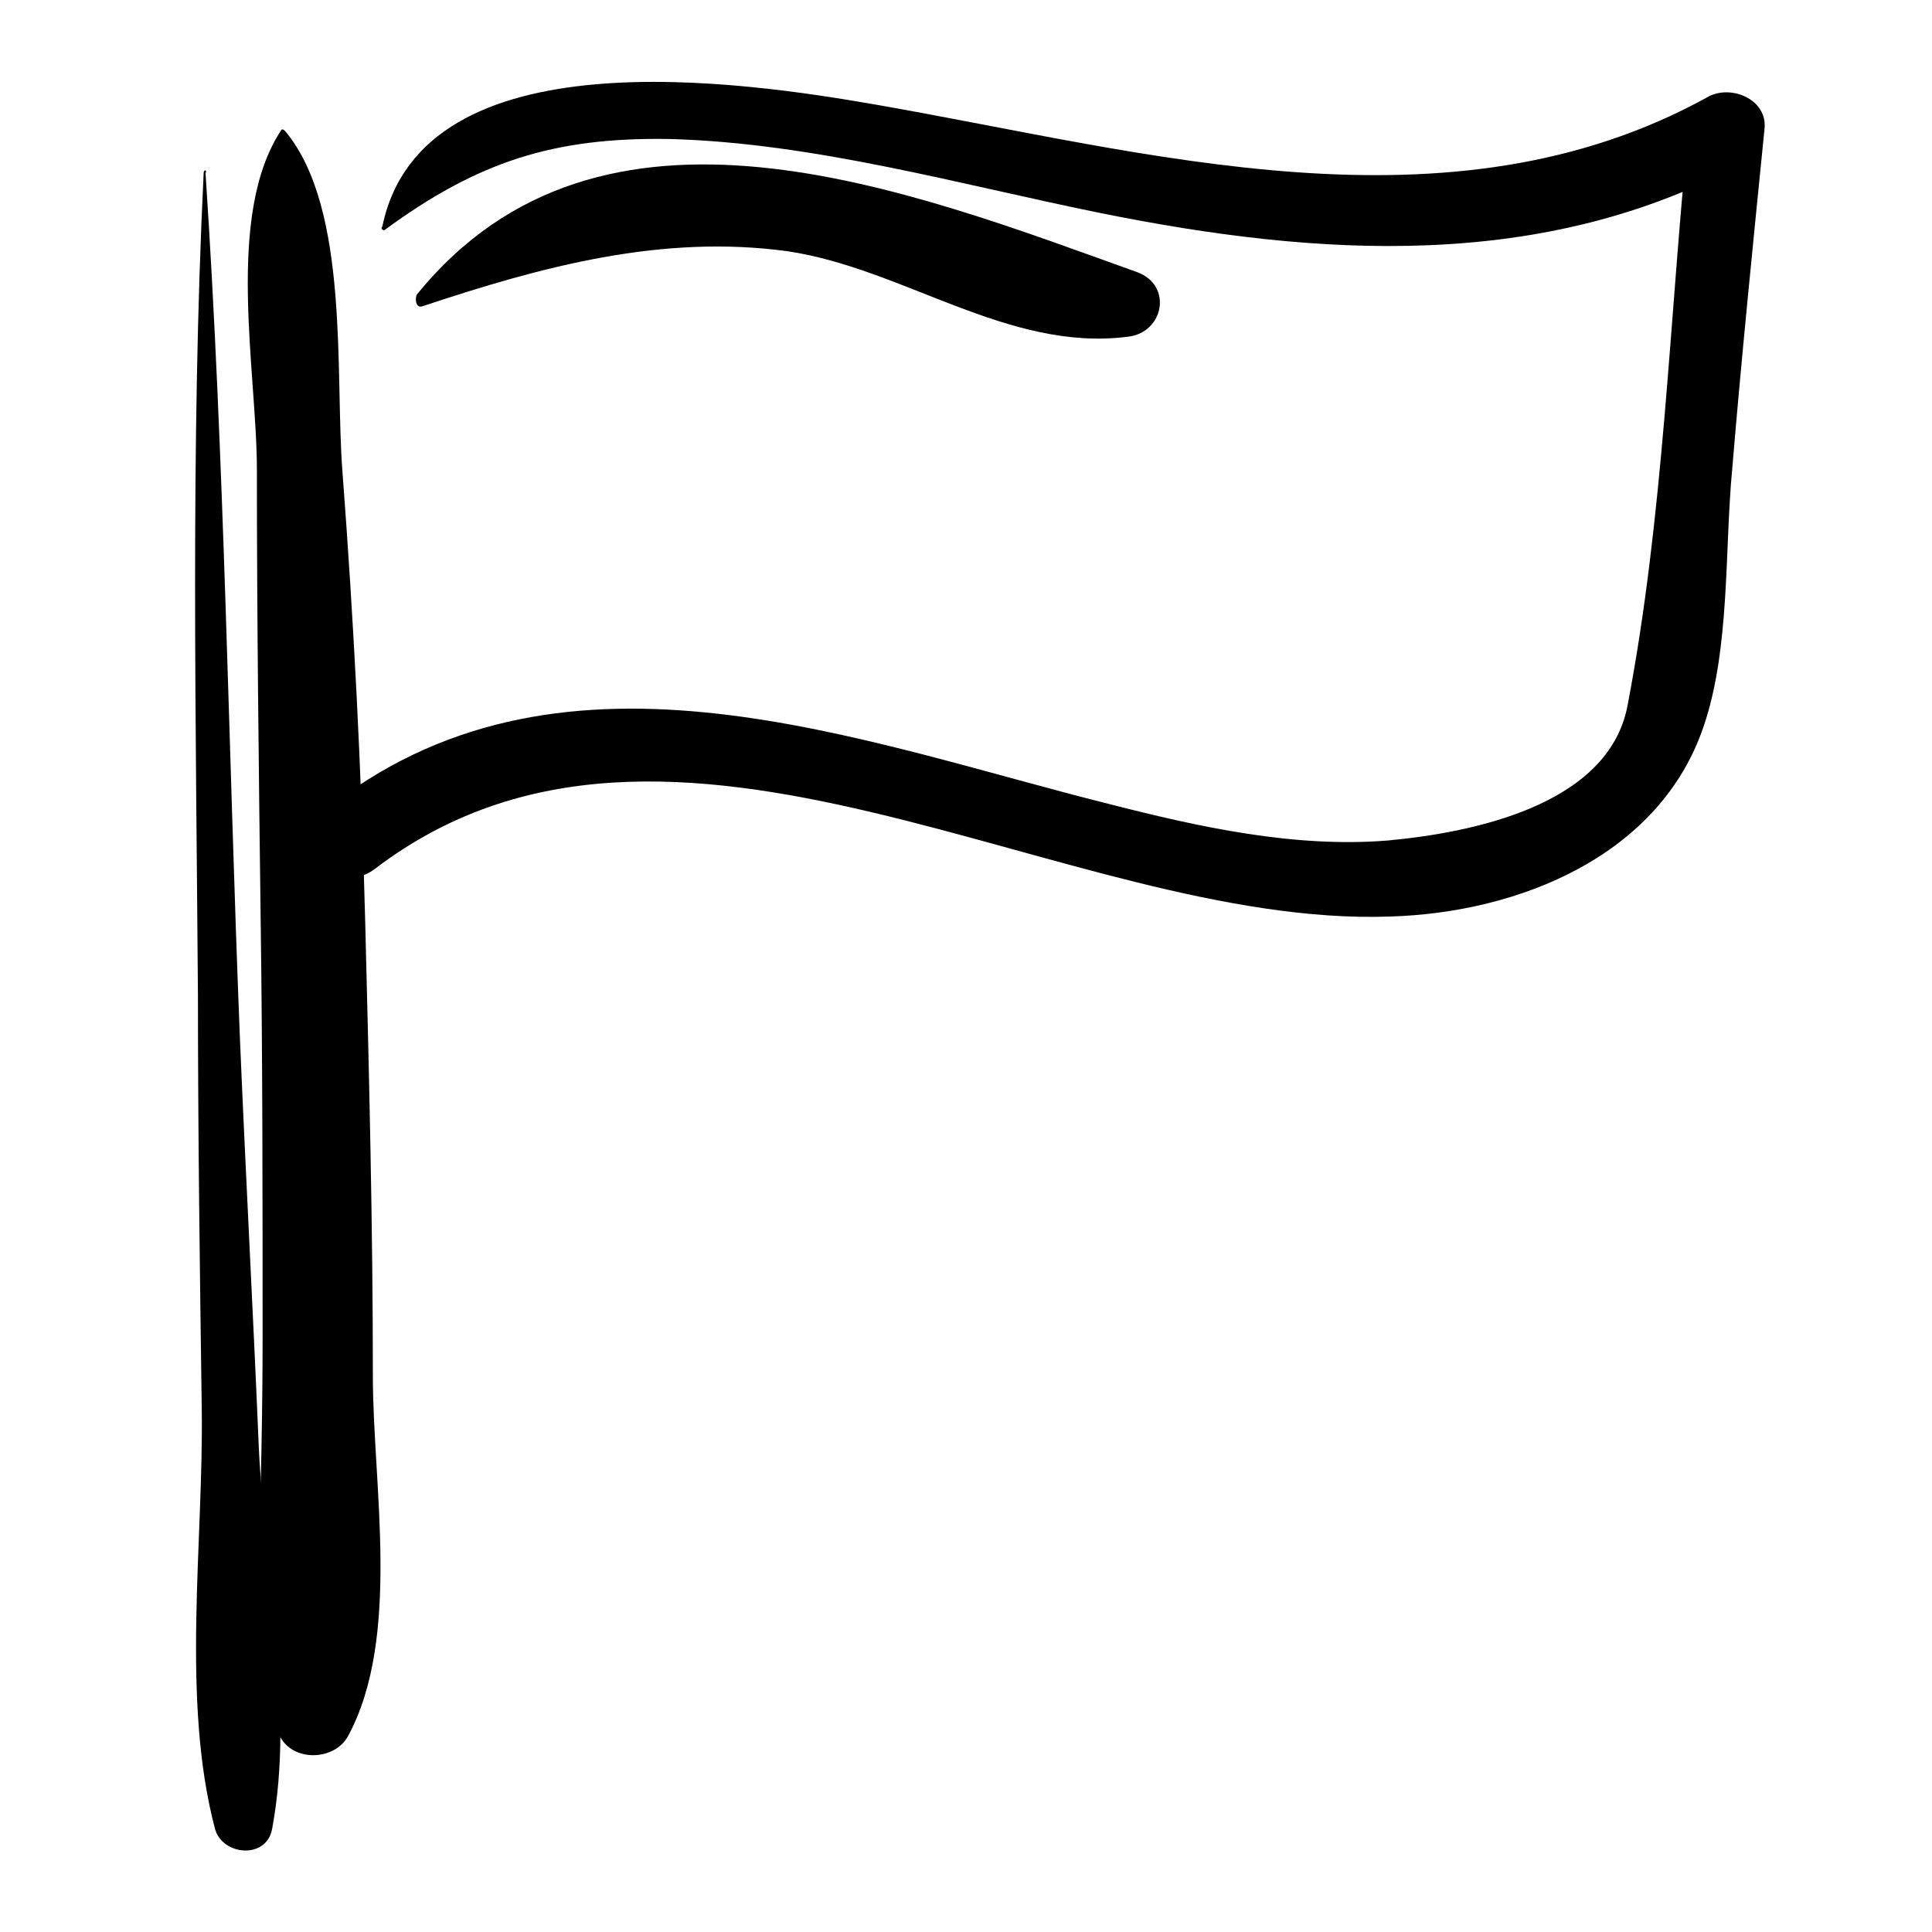
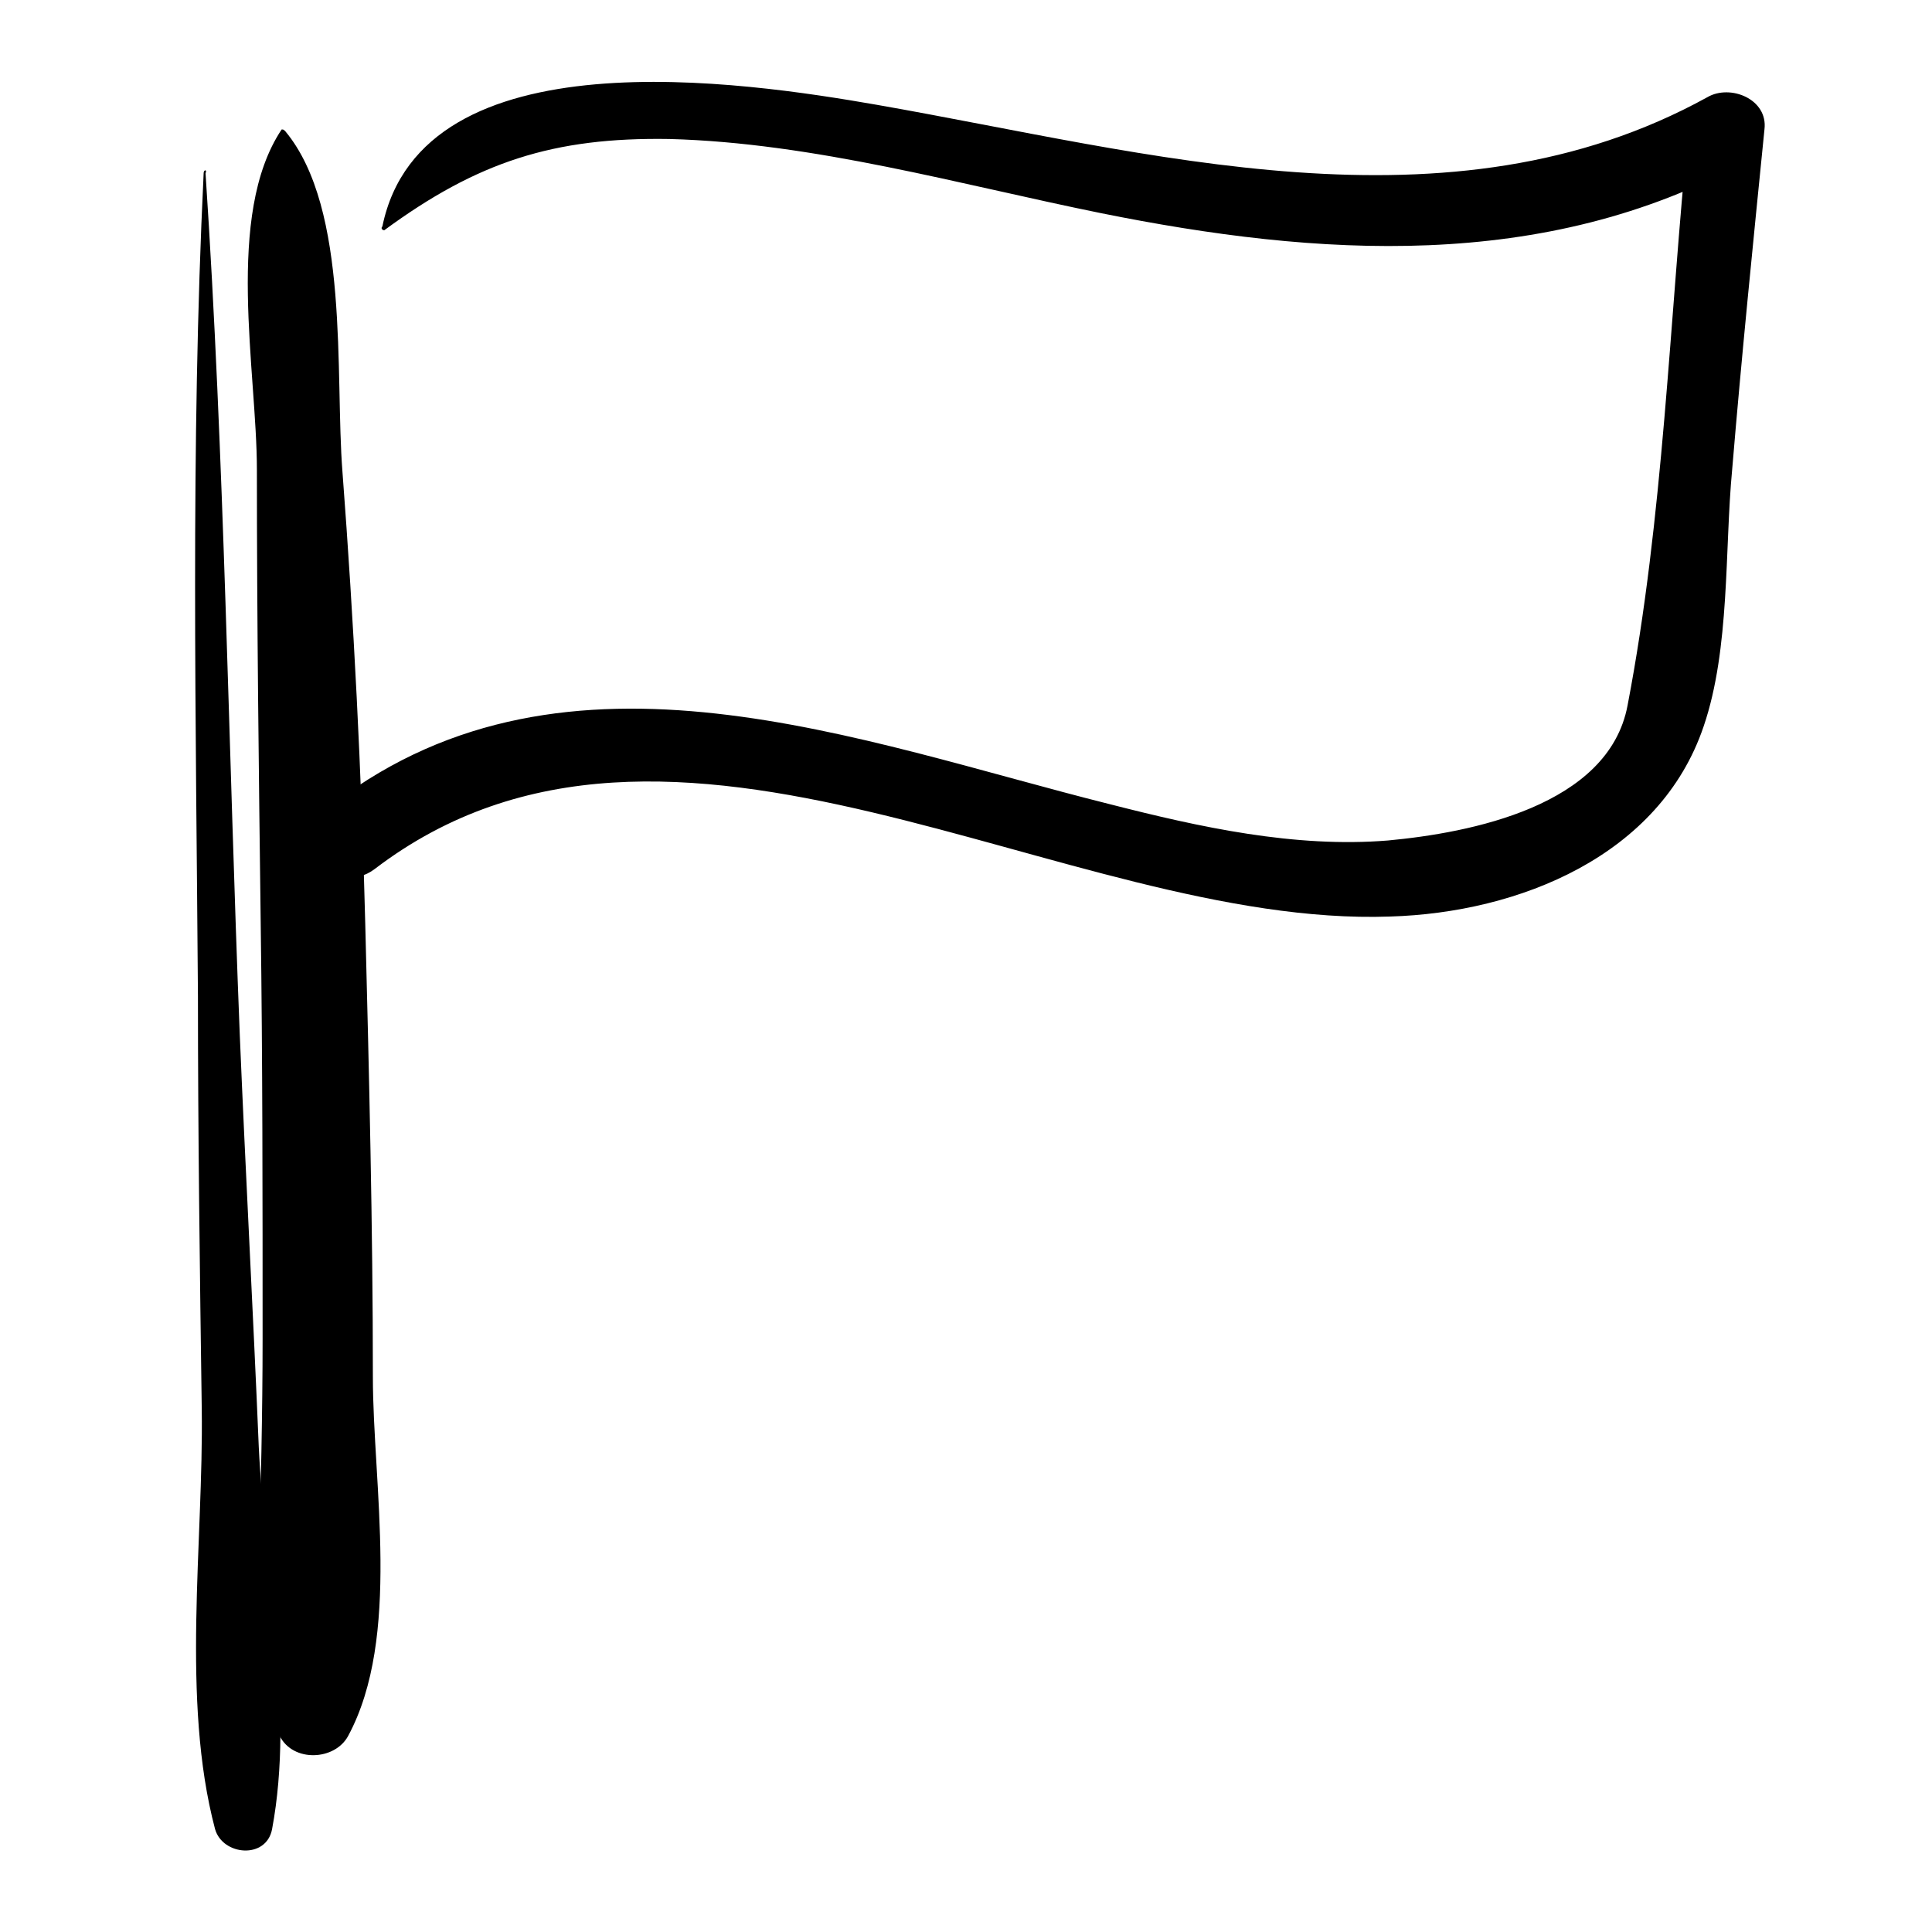
<svg xmlns="http://www.w3.org/2000/svg" fill="#000000" width="800px" height="800px" version="1.1" viewBox="144 144 512 512">
  <g>
    <path d="m245.83 205.02c24.688-18.137 44.84-24.688 75.57-24.184 38.289 1.008 77.082 12.09 114.36 19.648 57.434 11.586 117.39 15.617 170.79-13.602-5.039-3.023-10.078-5.543-15.113-8.566-5.039 50.383-6.551 102.78-16.121 152.65-5.039 26.703-41.816 33.754-63.48 35.77-24.688 2.016-49.879-3.527-73.555-9.574-66.504-16.625-143.59-47.359-205.55-0.504-10.578 8.062 0 25.695 10.578 17.633 78.594-59.945 182.88 15.625 269.04 12.602 34.258-1.008 71.539-16.121 83.129-50.383 7.055-20.656 5.543-46.855 7.559-68.016 2.519-30.223 5.539-59.949 8.562-90.176 1.008-8.062-9.07-12.09-15.113-8.566-68.52 37.785-148.12 14.609-220.16 2.016-34.762-6.047-120.41-19.145-130.99 32.242-0.504 0.504 0 1.008 0.504 1.008z" />
    <path d="m218.63 178.32c-15.113 22.672-6.551 63.984-6.551 90.184 0 39.801 0.504 80.105 1.008 119.91 0.504 36.773 0.504 73.555 0.504 110.33 0 20.152-0.504 39.801-1.008 59.953-0.504 17.129-2.519 30.23 5.543 45.344 3.527 7.055 14.609 6.551 18.137 0 14.105-26.199 6.551-66.504 6.551-95.219 0-39.801-1.008-80.105-2.016-119.91-1.008-40.305-3.023-80.105-6.047-119.91-2.016-25.695 2.016-69.527-15.113-90.184-0.504-0.504-0.504-0.504-1.008-0.504z" />
    <path d="m197.97 189.91c-3.527 72.547-2.016 145.6-1.512 218.15 0 36.273 0.504 73.051 1.008 109.33 0.504 35.266-5.543 77.082 3.527 111.34 2.016 7.055 13.602 8.062 15.113 0 6.047-32.242-2.016-69.023-3.527-101.27-1.512-36.273-3.527-73.051-5.039-109.33-3.023-76.074-4.031-152.65-9.07-228.23 0.504-1.008-0.5-1.008-0.5 0z" />
-     <path d="m255.91 225.18c31.738-10.578 63.48-19.145 96.73-14.609 30.73 4.535 58.441 26.703 90.184 22.672 9.574-1.008 12.09-13.602 2.519-17.129-60.457-21.664-142.07-54.41-190.95 6.047-0.504 1.508 0 3.523 1.512 3.019z" />
  </g>
</svg>